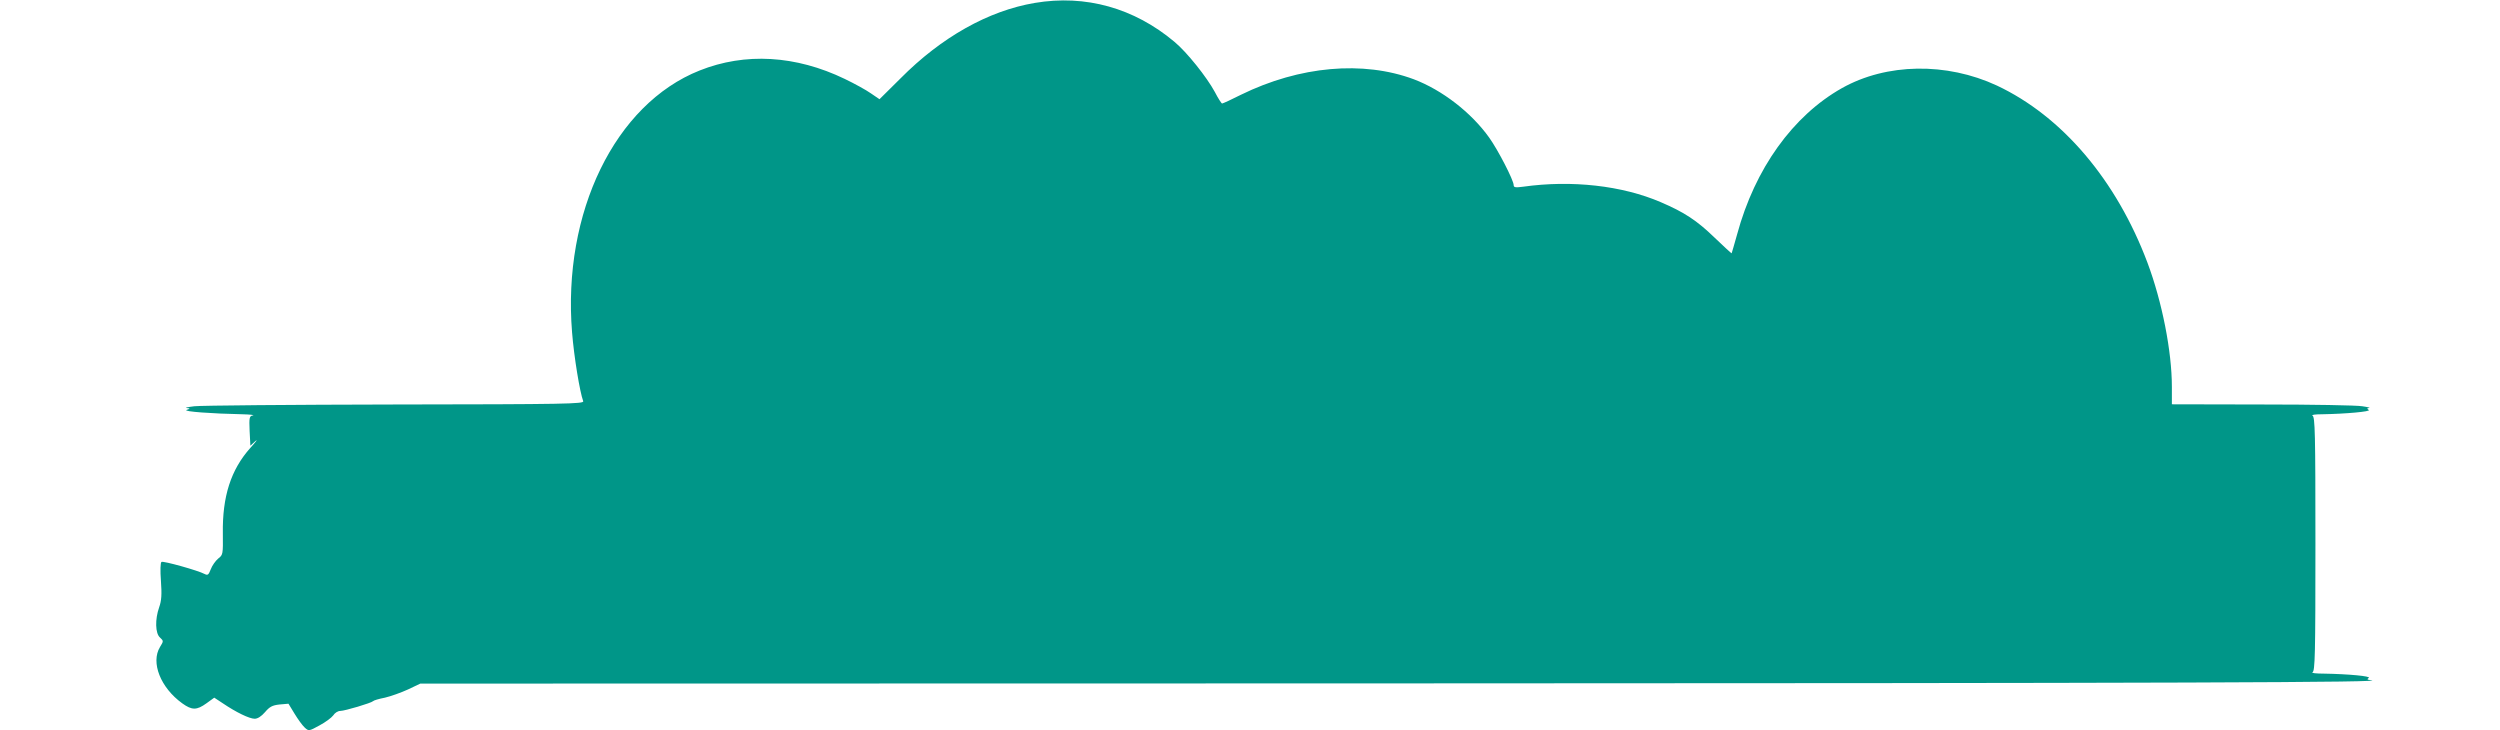
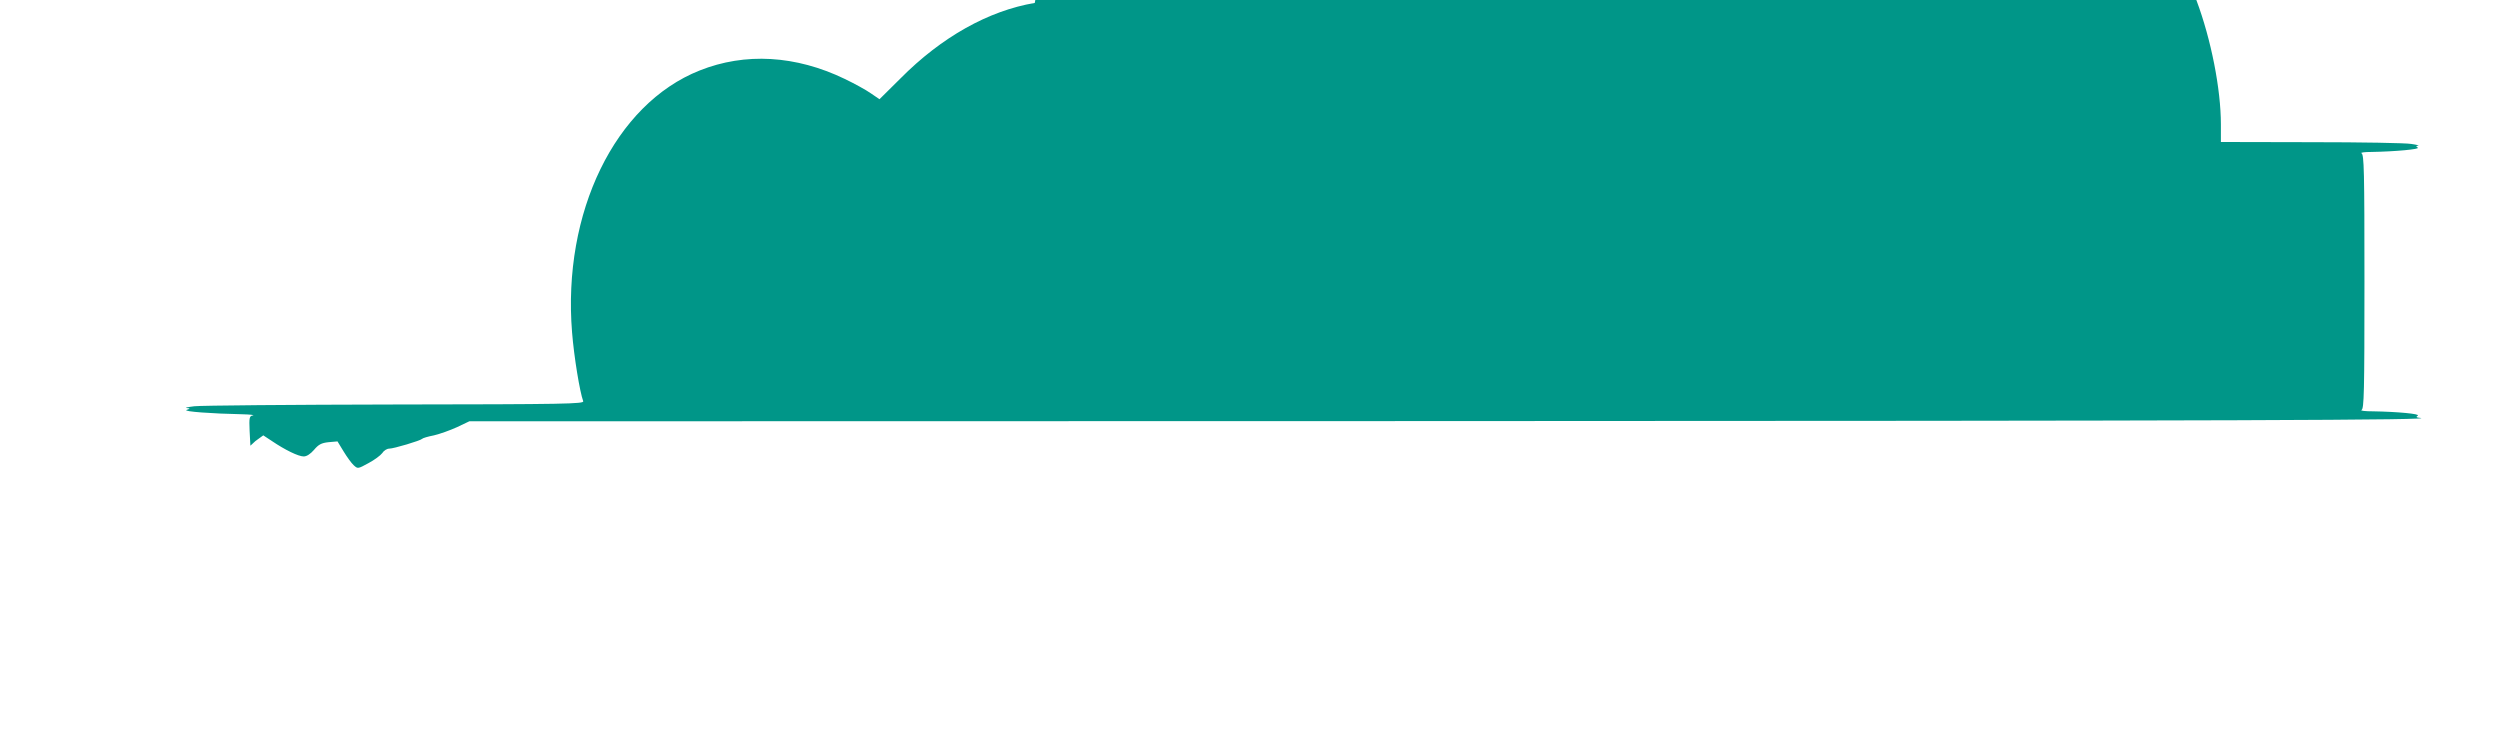
<svg xmlns="http://www.w3.org/2000/svg" version="1.0" width="1280pt" height="374pt" viewBox="0 0 1280 374" preserveAspectRatio="xMidYMid meet">
  <g transform="translate(0,374) scale(0.1,-0.1)" fill="#009688" stroke="none">
-     <path d="M5298 3725 c-237 -40 -478 -175 -688 -387 l-107 -106 -44 30 c-24 17 -84 50 -134 74 -251 121 -510 136 -743 43 -433 -172 -703 -727 -653 -1341 10 -126 40 -307 57 -352 6 -14 -87 -16 -962 -17 -533 -1 -996 -5 -1029 -9 -33 -4 -51 -8 -40 -9 20 -2 20 -3 0 -10 -19 -8 131 -19 285 -22 41 -1 66 -4 55 -6 -18 -3 -20 -10 -17 -79 l4 -76 26 24 c14 12 3 -3 -26 -35 -100 -112 -144 -249 -141 -439 1 -105 1 -109 -24 -128 -14 -12 -31 -36 -38 -55 -11 -28 -15 -32 -31 -24 -33 18 -212 68 -221 62 -6 -3 -7 -45 -3 -97 5 -70 3 -101 -9 -135 -22 -62 -20 -134 4 -155 19 -18 19 -18 0 -49 -48 -79 3 -208 114 -288 50 -36 74 -36 124 0 l40 29 44 -29 c68 -46 136 -79 163 -79 15 0 34 12 53 34 23 27 37 35 74 39 l46 4 31 -51 c17 -28 40 -60 52 -71 21 -19 21 -19 76 11 30 16 61 39 70 51 8 13 24 23 36 23 23 0 160 41 168 50 3 4 30 12 61 18 30 7 83 26 118 42 l63 30 4896 1 c4148 1 5224 5 5087 17 -15 2 -17 4 -7 11 15 9 -106 20 -228 22 -41 0 -68 3 -60 7 13 6 15 89 15 657 0 568 -2 651 -15 657 -8 4 15 7 51 7 120 2 251 14 237 22 -10 7 -10 9 2 10 8 1 -7 5 -35 9 -27 5 -258 9 -512 9 l-463 1 0 90 c0 180 -50 435 -125 635 -159 423 -437 750 -771 907 -258 120 -565 115 -793 -13 -252 -142 -446 -413 -537 -749 -15 -52 -27 -96 -28 -97 -1 -1 -40 35 -87 80 -92 89 -155 130 -276 182 -198 85 -456 114 -705 79 -38 -5 -48 -4 -48 8 0 25 -80 180 -125 243 -92 129 -241 244 -386 299 -260 97 -585 68 -885 -79 -49 -25 -93 -45 -97 -45 -3 0 -20 26 -37 59 -41 76 -144 205 -207 257 -206 173 -455 243 -715 199z" />
+     <path d="M5298 3725 c-237 -40 -478 -175 -688 -387 l-107 -106 -44 30 c-24 17 -84 50 -134 74 -251 121 -510 136 -743 43 -433 -172 -703 -727 -653 -1341 10 -126 40 -307 57 -352 6 -14 -87 -16 -962 -17 -533 -1 -996 -5 -1029 -9 -33 -4 -51 -8 -40 -9 20 -2 20 -3 0 -10 -19 -8 131 -19 285 -22 41 -1 66 -4 55 -6 -18 -3 -20 -10 -17 -79 l4 -76 26 24 l40 29 44 -29 c68 -46 136 -79 163 -79 15 0 34 12 53 34 23 27 37 35 74 39 l46 4 31 -51 c17 -28 40 -60 52 -71 21 -19 21 -19 76 11 30 16 61 39 70 51 8 13 24 23 36 23 23 0 160 41 168 50 3 4 30 12 61 18 30 7 83 26 118 42 l63 30 4896 1 c4148 1 5224 5 5087 17 -15 2 -17 4 -7 11 15 9 -106 20 -228 22 -41 0 -68 3 -60 7 13 6 15 89 15 657 0 568 -2 651 -15 657 -8 4 15 7 51 7 120 2 251 14 237 22 -10 7 -10 9 2 10 8 1 -7 5 -35 9 -27 5 -258 9 -512 9 l-463 1 0 90 c0 180 -50 435 -125 635 -159 423 -437 750 -771 907 -258 120 -565 115 -793 -13 -252 -142 -446 -413 -537 -749 -15 -52 -27 -96 -28 -97 -1 -1 -40 35 -87 80 -92 89 -155 130 -276 182 -198 85 -456 114 -705 79 -38 -5 -48 -4 -48 8 0 25 -80 180 -125 243 -92 129 -241 244 -386 299 -260 97 -585 68 -885 -79 -49 -25 -93 -45 -97 -45 -3 0 -20 26 -37 59 -41 76 -144 205 -207 257 -206 173 -455 243 -715 199z" />
  </g>
</svg>